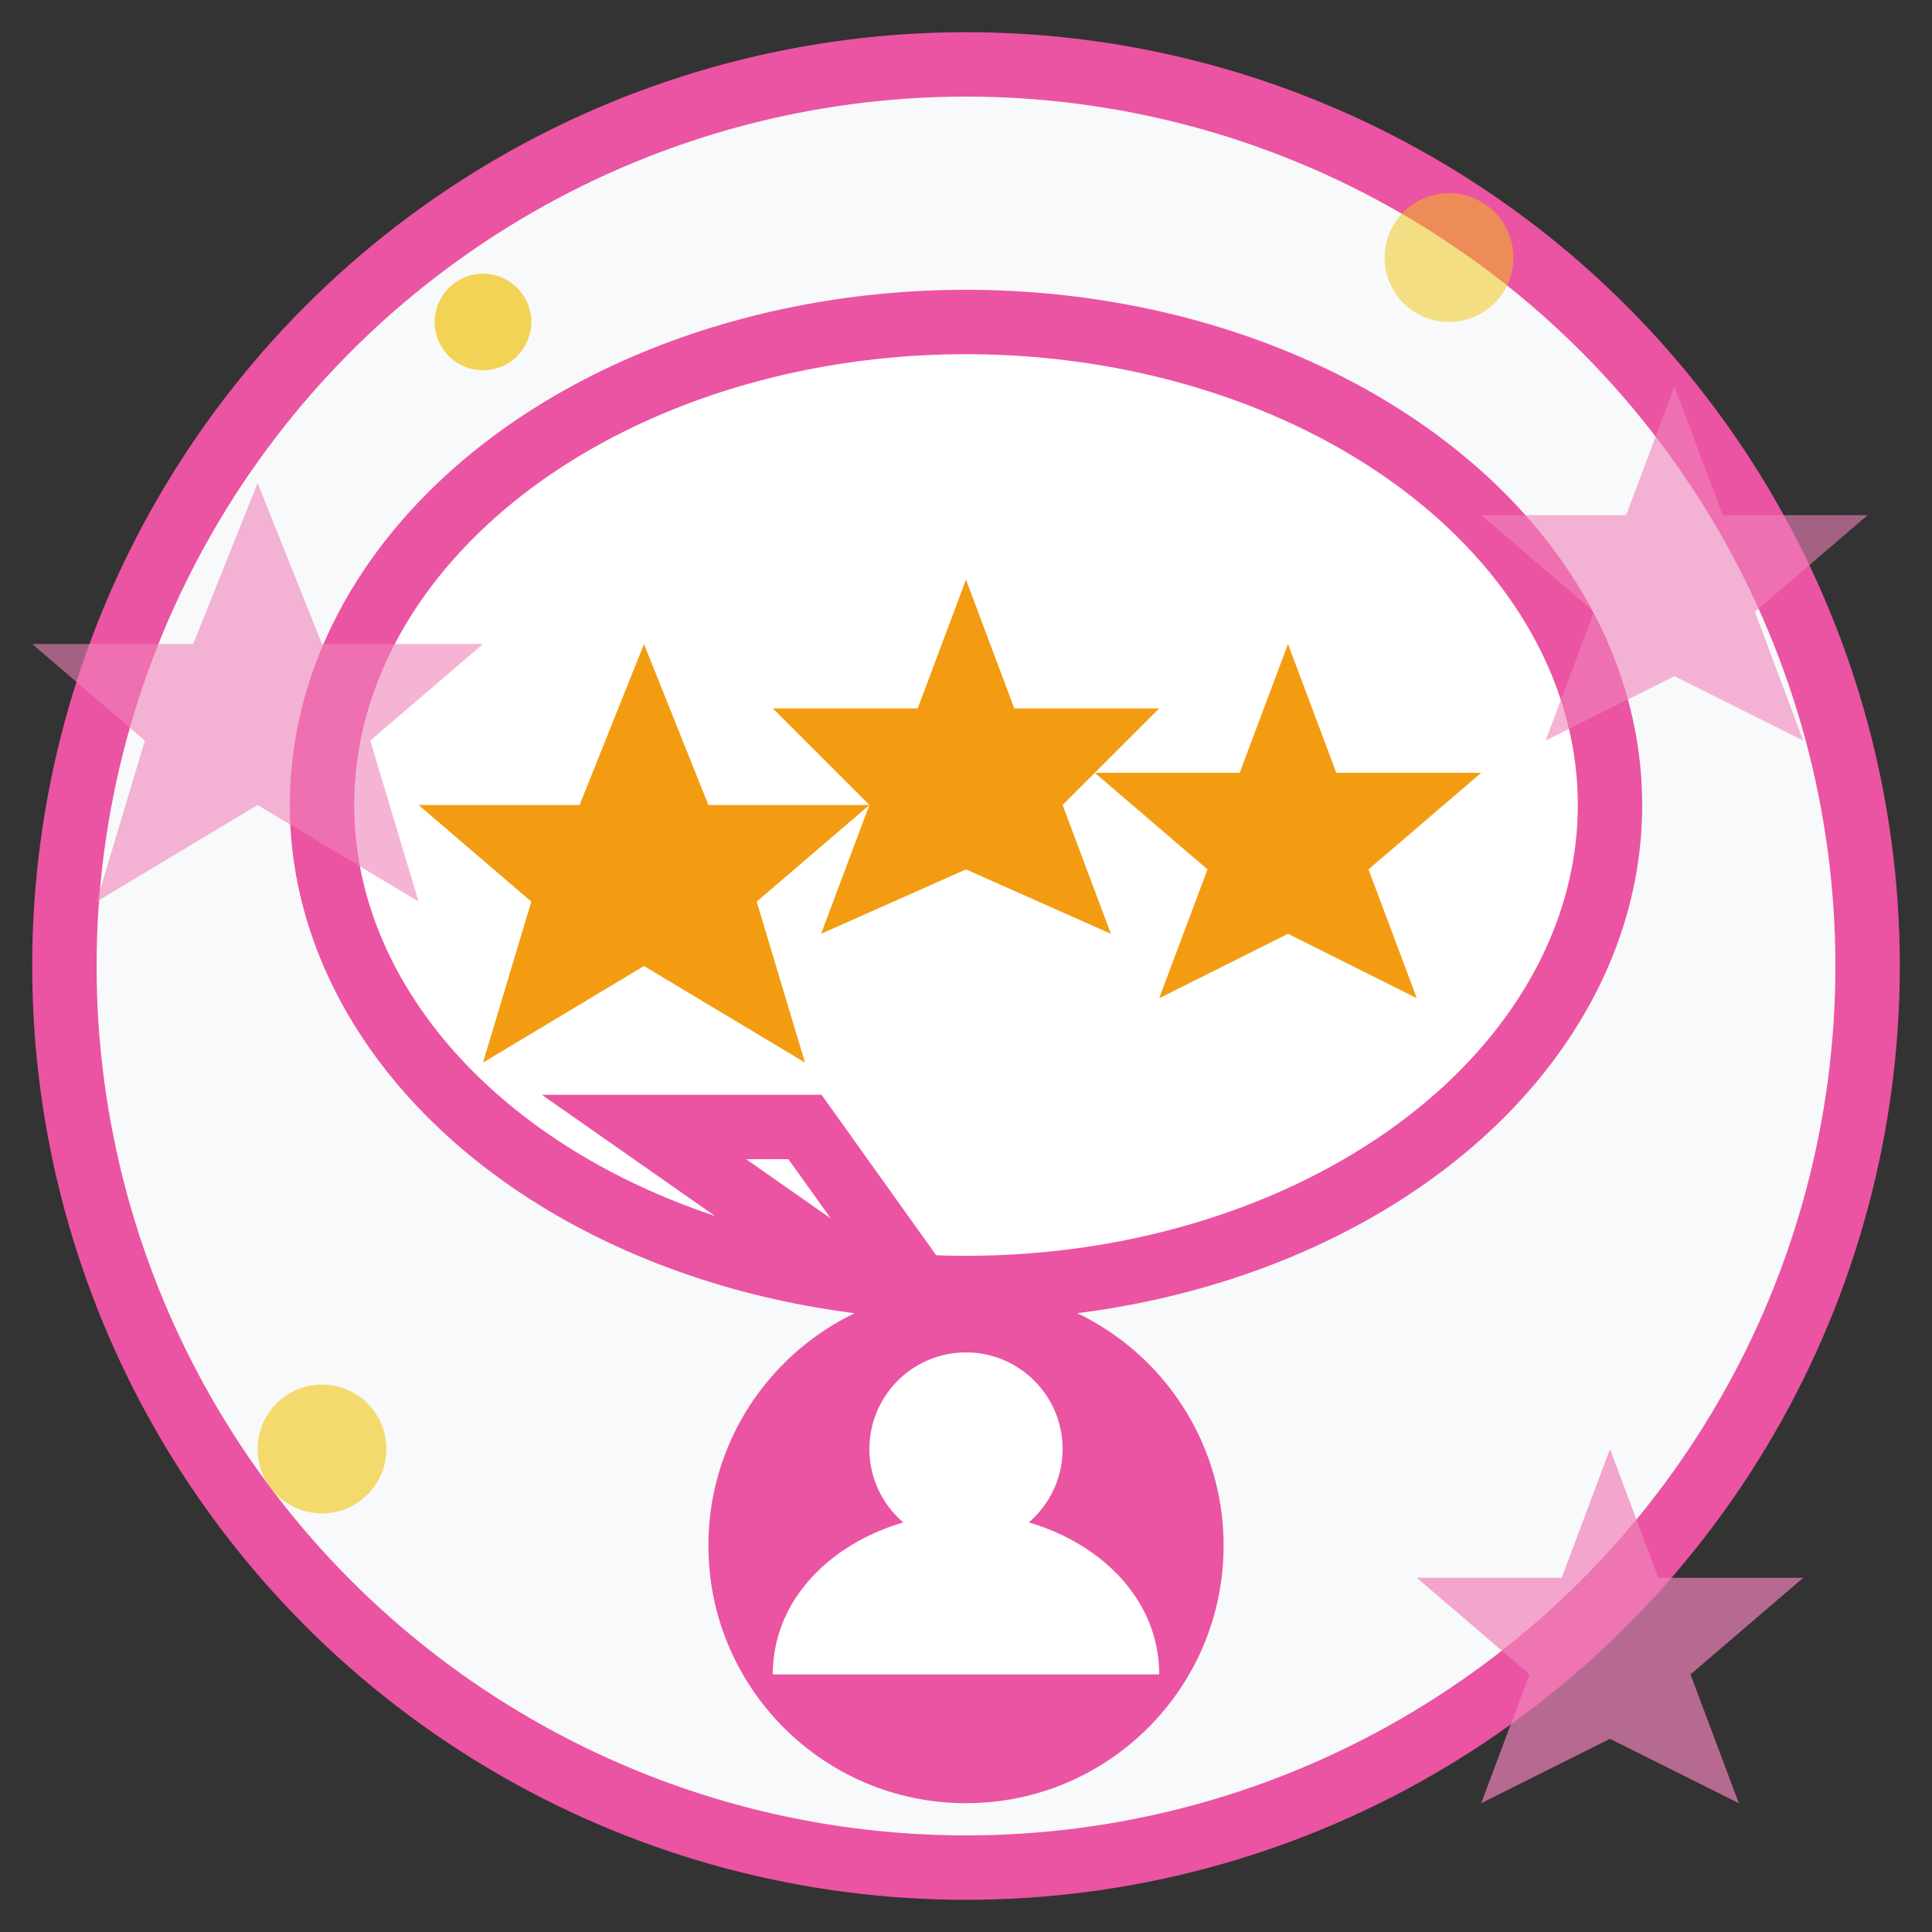
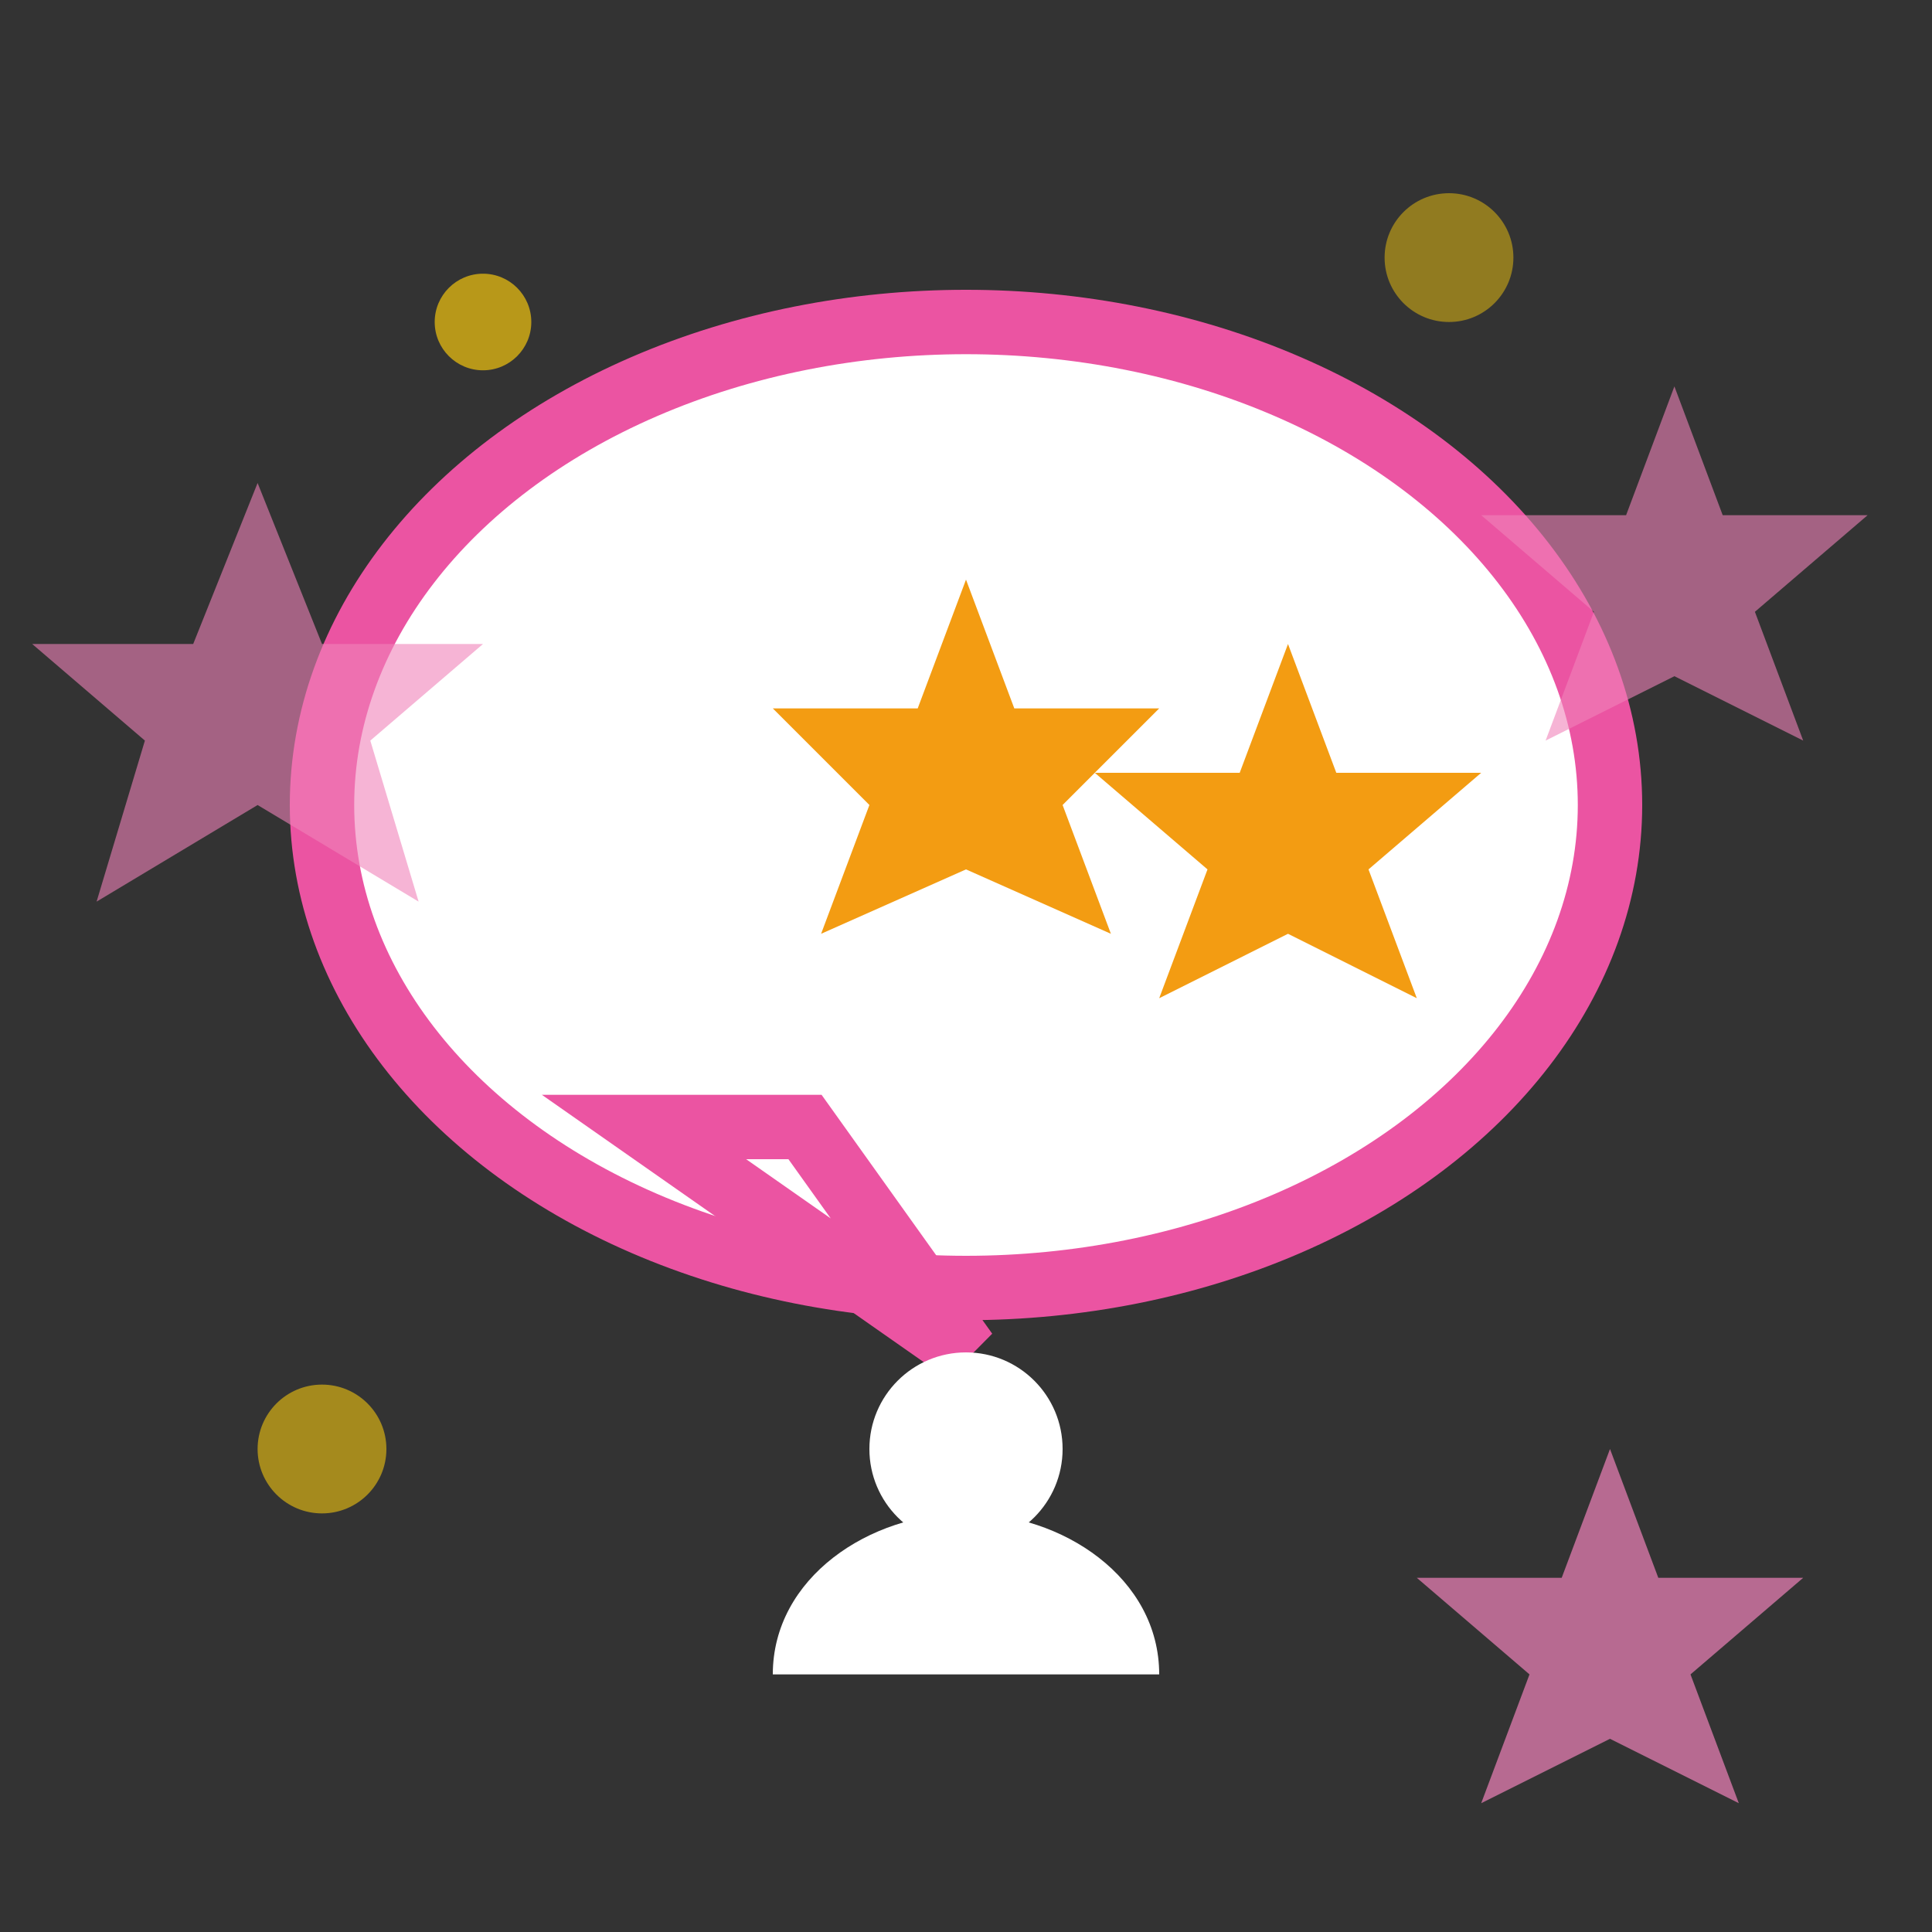
<svg xmlns="http://www.w3.org/2000/svg" width="60" height="60" viewBox="0 0 60 60" fill="none">
  <rect x="0" y="0" width="60" height="60" fill="#333333" stroke="none" />
-   <circle cx="30" cy="30" r="28" fill="#f8f9fa" stroke="#eb54a2" stroke-width="2" />
  <ellipse cx="30" cy="25" rx="20" ry="15" fill="#ffffff" stroke="#eb54a2" stroke-width="2" />
  <polygon points="25,35 30,42 20,35" fill="#ffffff" stroke="#eb54a2" stroke-width="2" />
-   <polygon points="20,20 22,25 27,25 23.5,28 25,33 20,30 15,33 16.5,28 13,25 18,25" fill="#f39c12" />
  <polygon points="30,18 31.5,22 36,22 33,25 34.5,29 30,27 25.5,29 27,25 24,22 28.5,22" fill="#f39c12" />
  <polygon points="40,20 41.5,24 46,24 42.5,27 44,31 40,29 36,31 37.5,27 34,24 38.5,24" fill="#f39c12" />
-   <circle cx="30" cy="48" r="8" fill="#eb54a2" />
  <circle cx="30" cy="45" r="3" fill="#ffffff" />
  <path d="M24 52 C24 49 27 47 30 47 C33 47 36 49 36 52" fill="#ffffff" />
  <polygon points="8,15 10,20 15,20 11.5,23 13,28 8,25 3,28 4.5,23 1,20 6,20" fill="#f082b9" opacity="0.6" />
  <polygon points="52,12 53.5,16 58,16 54.5,19 56,23 52,21 48,23 49.5,19 46,16 50.5,16" fill="#f082b9" opacity="0.6" />
  <polygon points="50,45 51.5,49 56,49 52.5,52 54,56 50,54 46,56 47.5,52 44,49 48.5,49" fill="#f082b9" opacity="0.7" />
  <circle cx="10" cy="45" r="2" fill="#f1c40f" opacity="0.6" />
  <circle cx="15" cy="10" r="1.5" fill="#f1c40f" opacity="0.7" />
  <circle cx="45" cy="8" r="2" fill="#f1c40f" opacity="0.5" />
</svg>